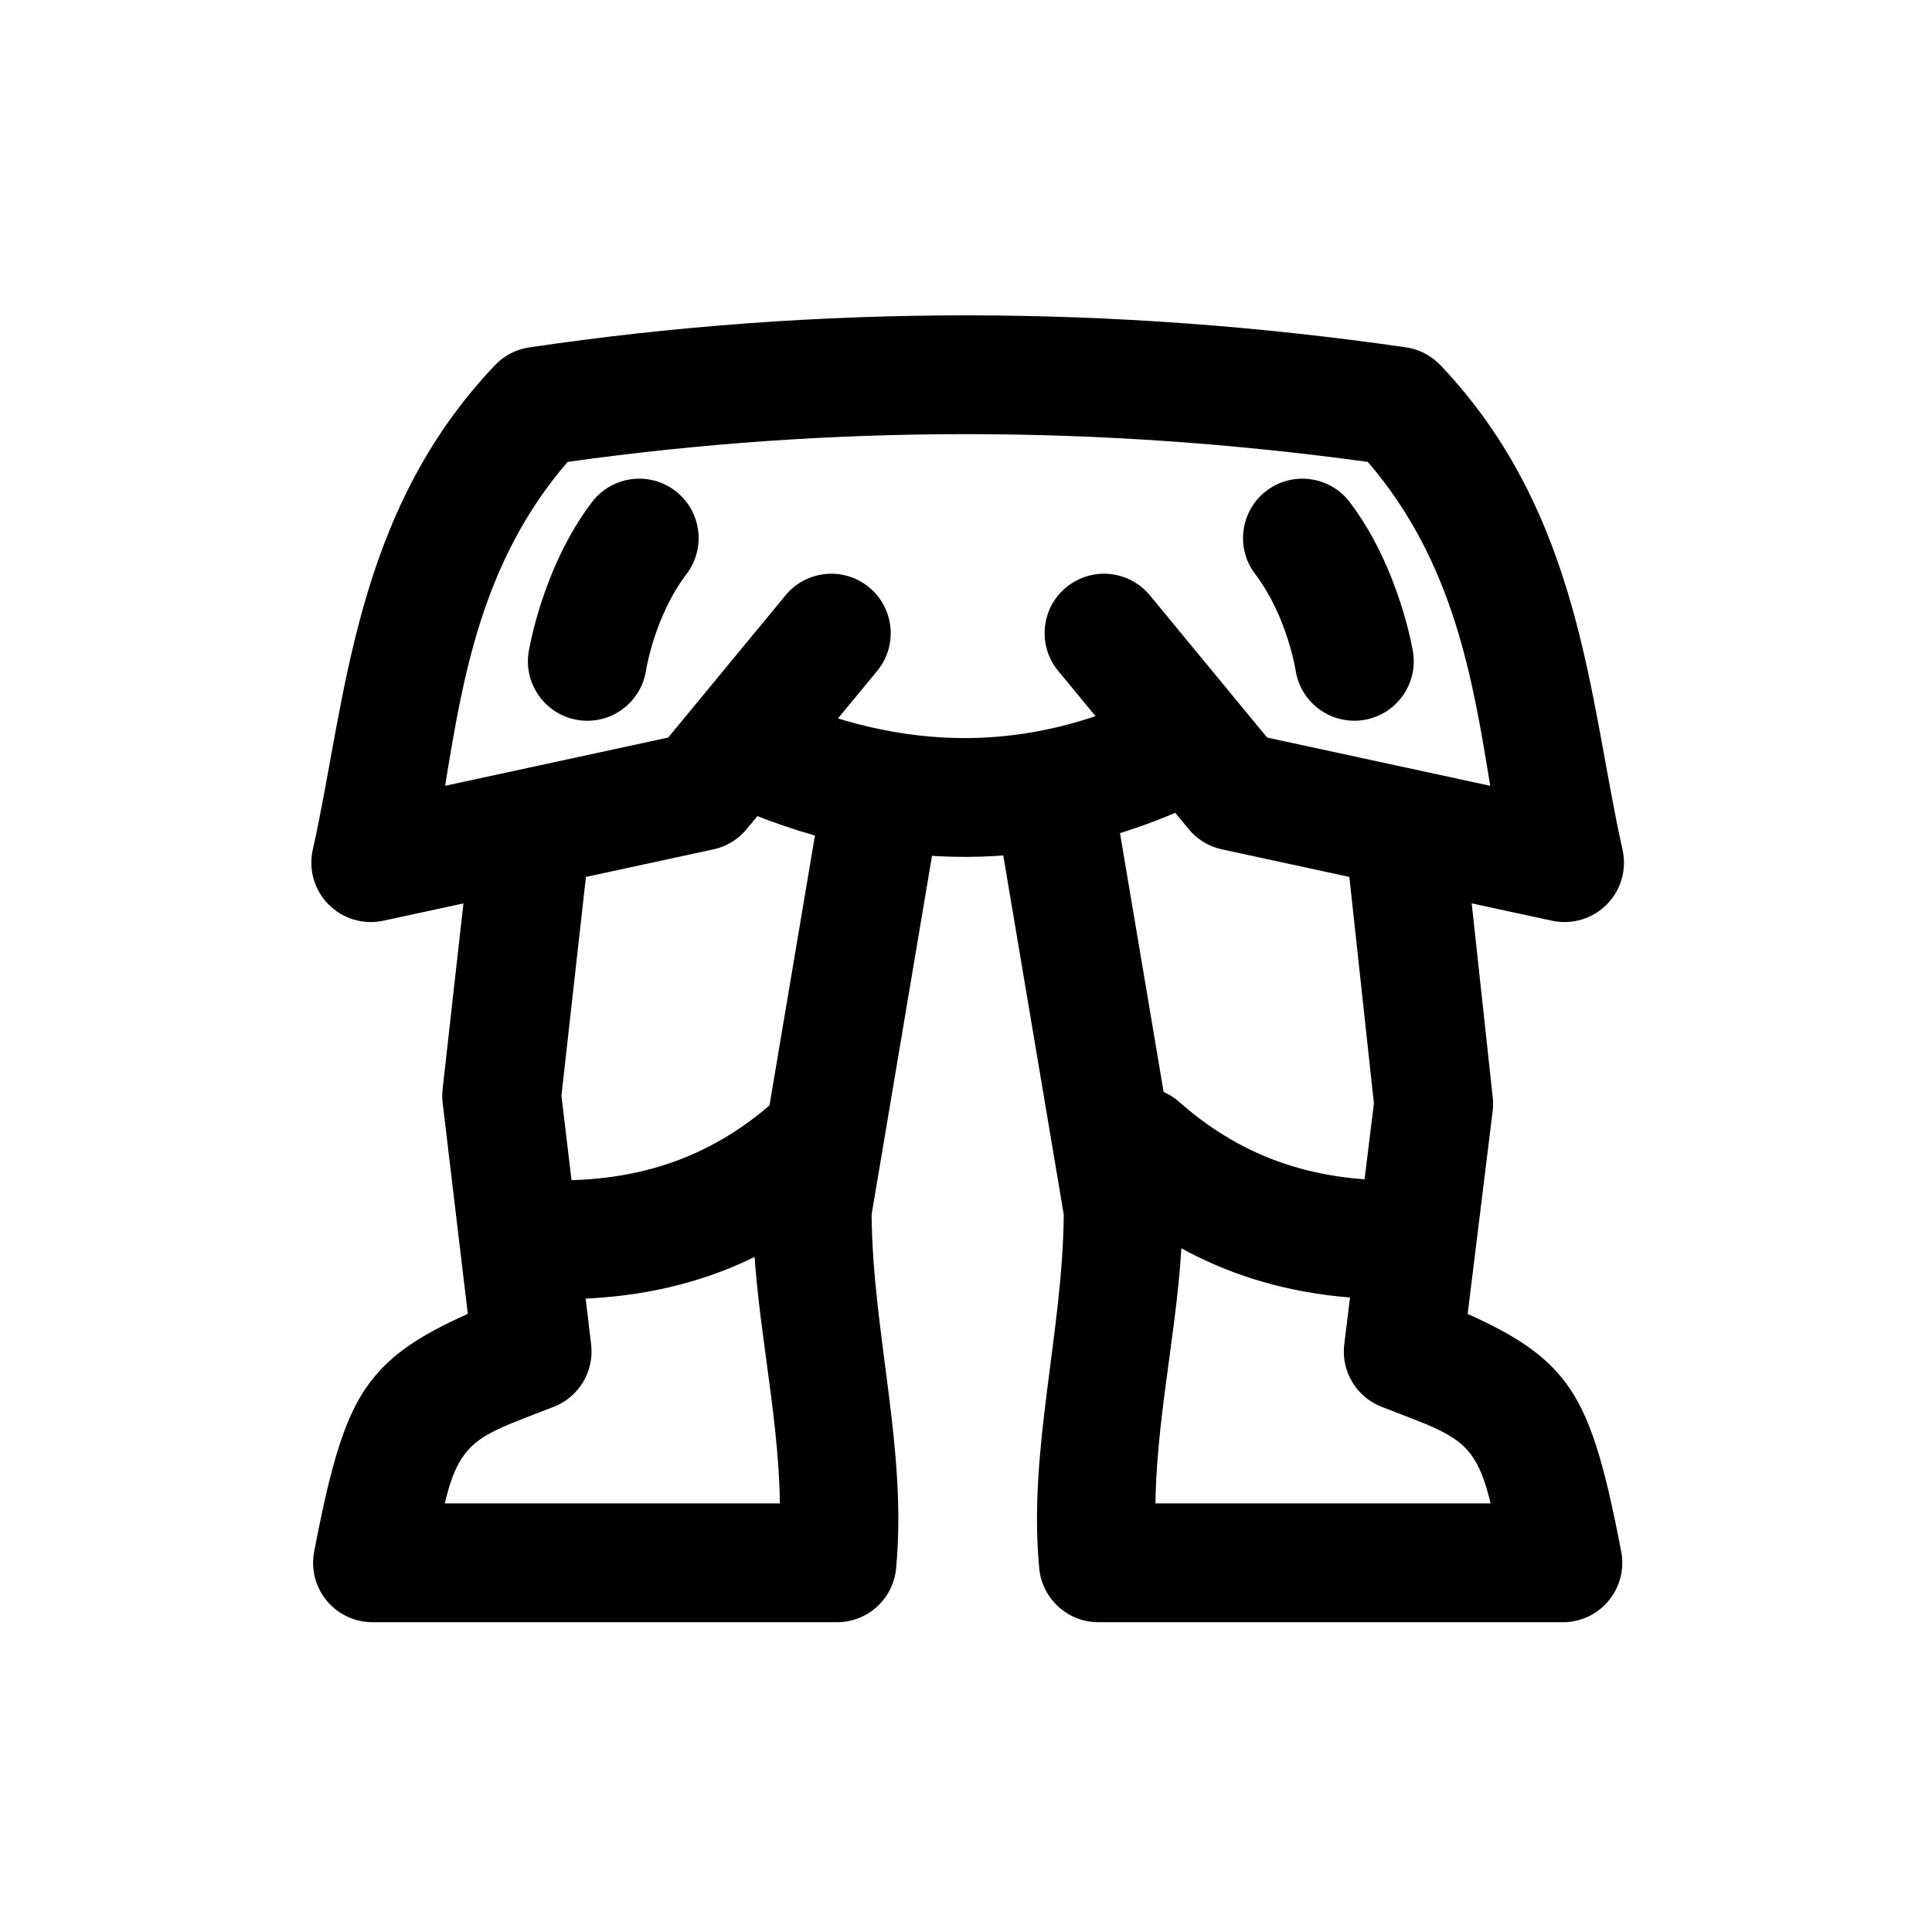
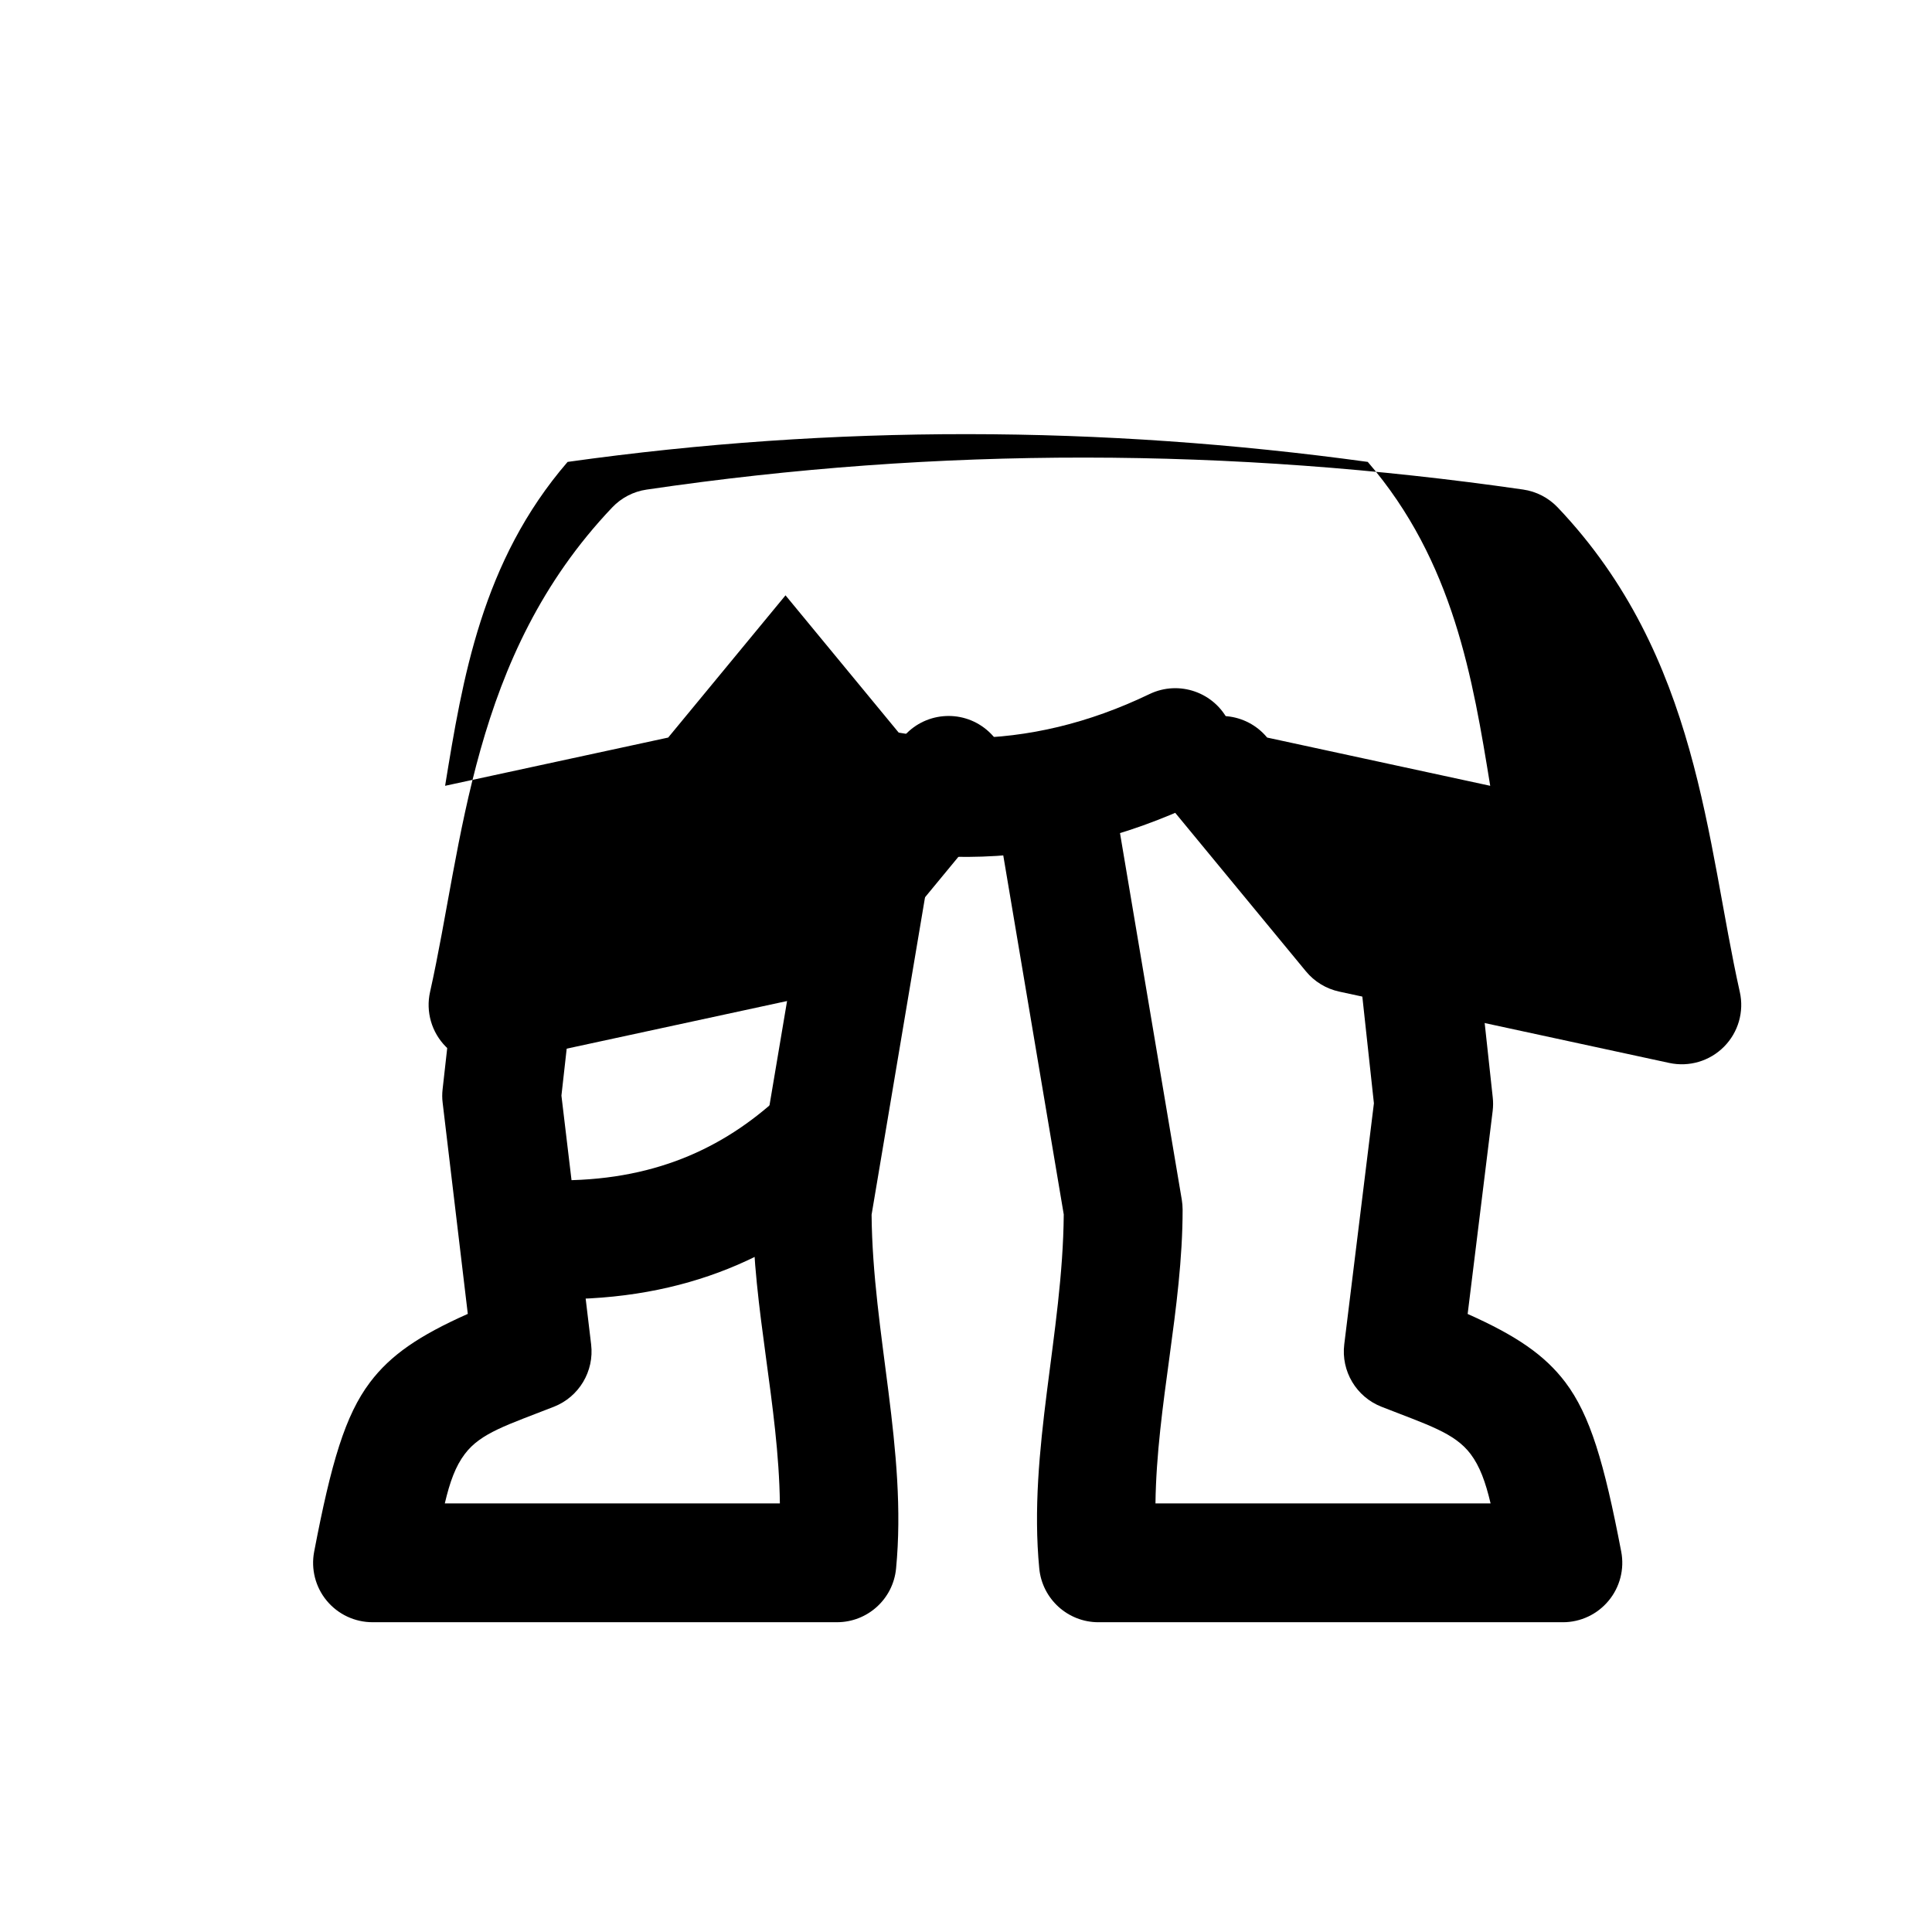
<svg xmlns="http://www.w3.org/2000/svg" fill="#000000" width="800px" height="800px" version="1.1" viewBox="144 144 512 512">
  <g fill-rule="evenodd">
-     <path d="m352.17 301.77-31.094 37.691-59.117 12.785c4.613-28.262 9.684-59.465 32.465-85.836 70.691-9.918 141.37-9.699 212.05 0 22.766 26.387 27.852 57.59 32.449 85.836l-59.117-12.785s-31.078-37.691-31.078-37.691c-5.543-6.707-15.461-7.652-22.168-2.125-6.707 5.527-7.652 15.461-2.125 22.152l34.559 41.91c2.25 2.738 5.352 4.629 8.816 5.383l87.488 18.91c5.258 1.133 10.723-0.488 14.5-4.297 3.793-3.809 5.367-9.289 4.188-14.531-8.848-39.516-10.691-88.875-48.254-128.39-2.441-2.566-5.668-4.234-9.164-4.738-77.43-11.18-154.86-11.414-232.3 0.016-3.481 0.504-6.676 2.172-9.102 4.723-37.566 39.516-39.422 88.875-48.27 128.39-1.18 5.242 0.41 10.723 4.188 14.531 3.777 3.809 9.258 5.434 14.5 4.297l87.488-18.91c3.465-0.754 6.566-2.644 8.816-5.383l34.574-41.91c5.527-6.691 4.566-16.625-2.141-22.152-6.691-5.527-16.625-4.582-22.152 2.125z" />
+     <path d="m352.17 301.77-31.094 37.691-59.117 12.785c4.613-28.262 9.684-59.465 32.465-85.836 70.691-9.918 141.37-9.699 212.05 0 22.766 26.387 27.852 57.59 32.449 85.836l-59.117-12.785c-5.543-6.707-15.461-7.652-22.168-2.125-6.707 5.527-7.652 15.461-2.125 22.152l34.559 41.91c2.25 2.738 5.352 4.629 8.816 5.383l87.488 18.91c5.258 1.133 10.723-0.488 14.5-4.297 3.793-3.809 5.367-9.289 4.188-14.531-8.848-39.516-10.691-88.875-48.254-128.39-2.441-2.566-5.668-4.234-9.164-4.738-77.43-11.18-154.86-11.414-232.3 0.016-3.481 0.504-6.676 2.172-9.102 4.723-37.566 39.516-39.422 88.875-48.27 128.39-1.18 5.242 0.41 10.723 4.188 14.531 3.777 3.809 9.258 5.434 14.5 4.297l87.488-18.91c3.465-0.754 6.566-2.644 8.816-5.383l34.574-41.91c5.527-6.691 4.566-16.625-2.141-22.152-6.691-5.527-16.625-4.582-22.152 2.125z" />
    <path d="m268.71 366.48-7.414 66.172c-0.141 1.211-0.141 2.426 0.016 3.621l6.66 55.922c-12.91 5.746-20.453 10.895-25.93 18.152-6.551 8.691-10.25 21.16-14.785 44.855-0.883 4.613 0.332 9.383 3.32 12.988 2.992 3.621 7.445 5.715 12.137 5.715h123.09c8.109 0 14.895-6.156 15.664-14.234 3.008-31.25-6.219-62.379-6.488-93.773 0-0.062 16.359-97.172 16.359-97.172 1.449-8.582-4.344-16.703-12.91-18.152-8.566-1.434-16.688 4.344-18.137 12.91l-16.578 98.449c-0.156 0.867-0.219 1.746-0.219 2.613 0 26.086 6.848 51.941 7.18 77.871h-88.797c1.34-5.699 2.832-9.84 5.305-13.098 4.219-5.606 11.289-7.684 23.602-12.516 6.66-2.613 10.723-9.398 9.871-16.516l-7.871-65.938 7.211-64.363c0.977-8.645-5.258-16.438-13.887-17.398-8.645-0.977-16.438 5.258-17.398 13.887z" />
    <path d="m500.89 369.93 7.211 66.457-7.856 63.859c-0.883 7.117 3.18 13.949 9.871 16.562 12.297 4.832 19.363 6.91 23.602 12.516 2.457 3.258 3.953 7.398 5.305 13.098h-88.812c0.332-25.93 7.195-51.781 7.195-77.871 0-0.867-0.078-1.746-0.219-2.613l-16.594-98.449c-1.434-8.566-9.555-14.344-18.137-12.91-8.566 1.449-14.344 9.574-12.91 18.152l16.359 97.109c-0.25 31.426-9.492 62.566-6.488 93.836 0.789 8.078 7.574 14.234 15.68 14.234h123.09c4.691 0 9.133-2.094 12.121-5.715 2.992-3.606 4.219-8.375 3.336-12.988-4.535-23.695-8.25-36.164-14.785-44.855-5.481-7.242-13.02-12.391-25.914-18.137 0.016 0 6.629-53.797 6.629-53.797 0.141-1.195 0.156-2.41 0.016-3.621l-7.398-68.25c-0.93-8.645-8.707-14.895-17.352-13.965-8.645 0.945-14.895 8.723-13.949 17.352z" />
    <path d="m335.65 356.48c21.586 9.746 43.203 14.719 64.785 14.609 20.609-0.125 41.234-4.863 61.844-14.77 7.84-3.762 11.148-13.18 7.383-21.004-3.762-7.84-13.18-11.148-21.02-7.383-16.137 7.762-32.242 11.57-48.383 11.668-17.223 0.094-34.434-4.047-51.656-11.824-7.918-3.574-17.254-0.047-20.828 7.871-3.574 7.918-0.047 17.254 7.871 20.828z" />
    <path d="m287.22 488.2c36.352 1.289 62.125-10.453 82.609-28.574 6.519-5.762 7.133-15.711 1.371-22.23-5.762-6.504-15.711-7.117-22.23-1.355-15.004 13.273-33.992 21.633-60.645 20.688-8.676-0.301-15.98 6.504-16.281 15.191-0.316 8.676 6.488 15.98 15.176 16.281z" />
-     <path d="m517.16 456.72c-26.656 0.945-45.625-7.414-60.645-20.688-6.504-5.762-16.469-5.148-22.23 1.355-5.746 6.519-5.133 16.469 1.371 22.23 20.484 18.121 46.258 29.867 82.625 28.574 8.676-0.301 15.477-7.606 15.176-16.281-0.316-8.691-7.606-15.492-16.297-15.191z" />
-     <path d="m315.2 321.69s2.219-14.359 10.738-25.566c5.258-6.91 3.906-16.801-3.008-22.059-6.91-5.258-16.801-3.906-22.059 3.008-13.258 17.445-16.781 39.754-16.781 39.754-1.34 8.598 4.551 16.656 13.129 17.996 8.582 1.34 16.641-4.551 17.98-13.129z" />
-     <path d="m518.47 316.82s-3.527-22.309-16.781-39.754c-5.258-6.91-15.145-8.266-22.059-3.008-6.91 5.258-8.266 15.145-3.008 22.059 8.516 11.211 10.738 25.566 10.738 25.566 1.34 8.582 9.398 14.469 17.98 13.129s14.469-9.398 13.129-17.996z" />
  </g>
</svg>